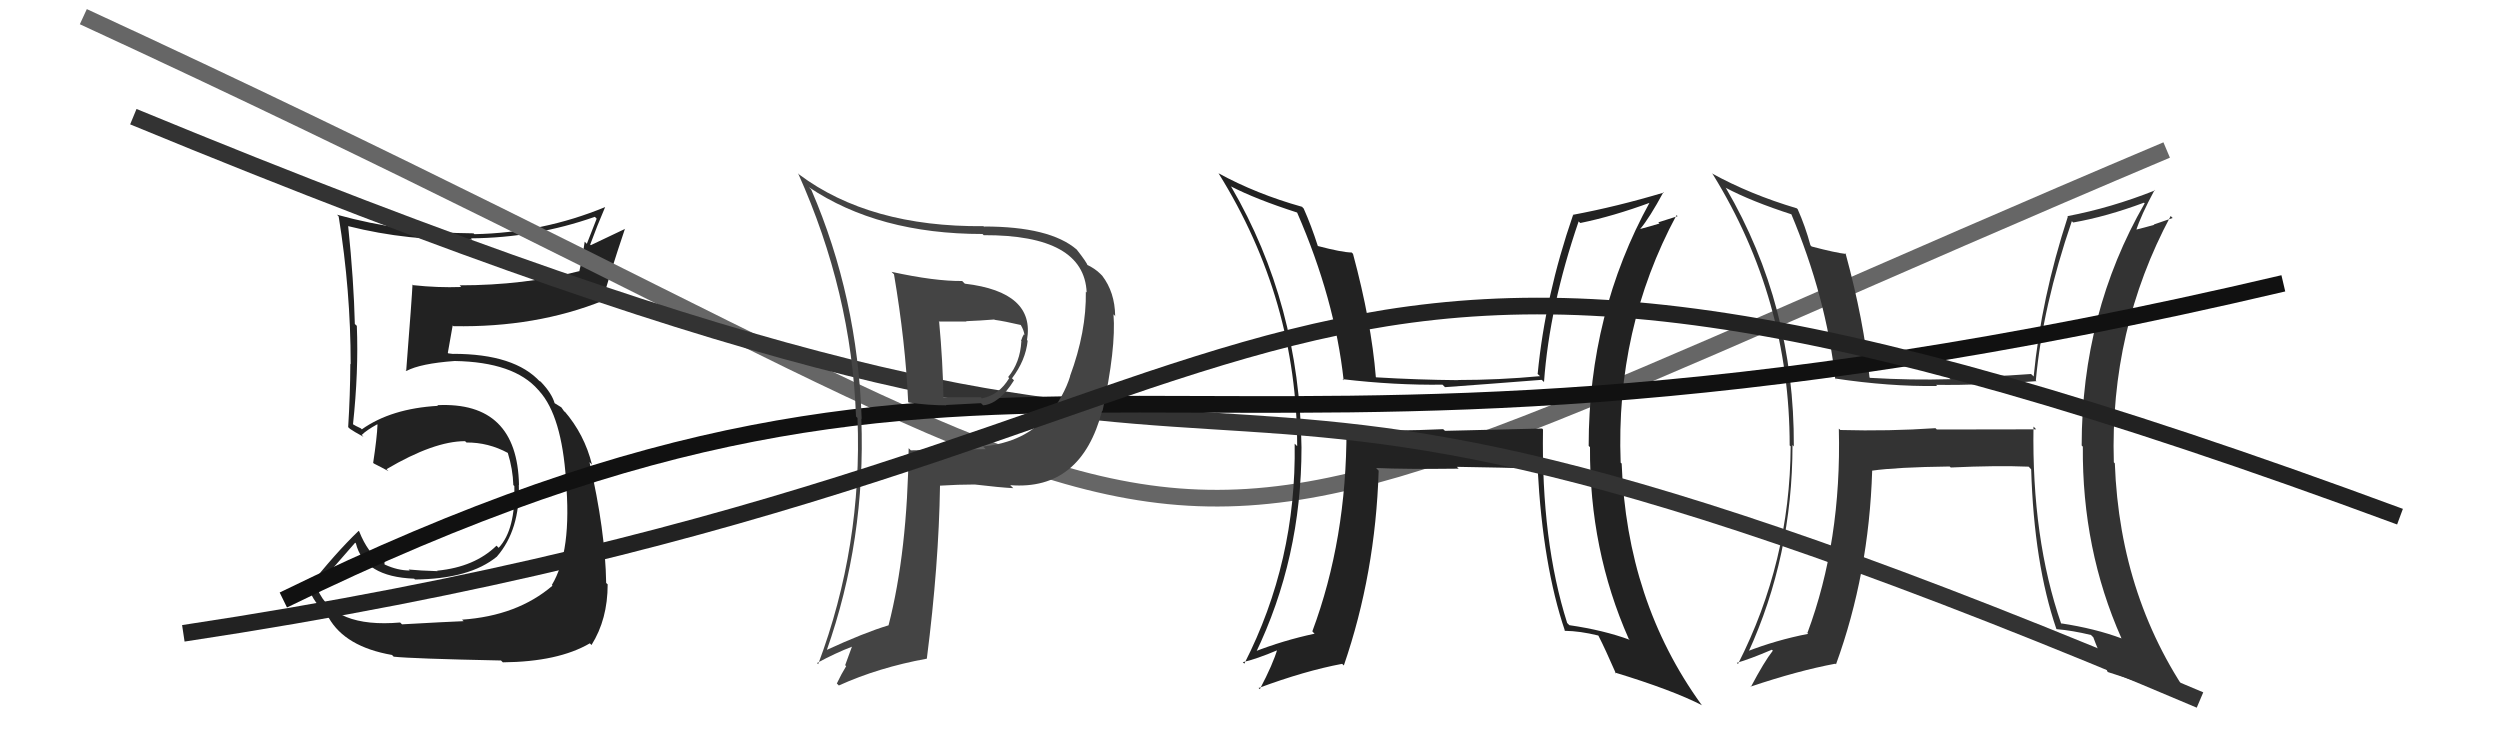
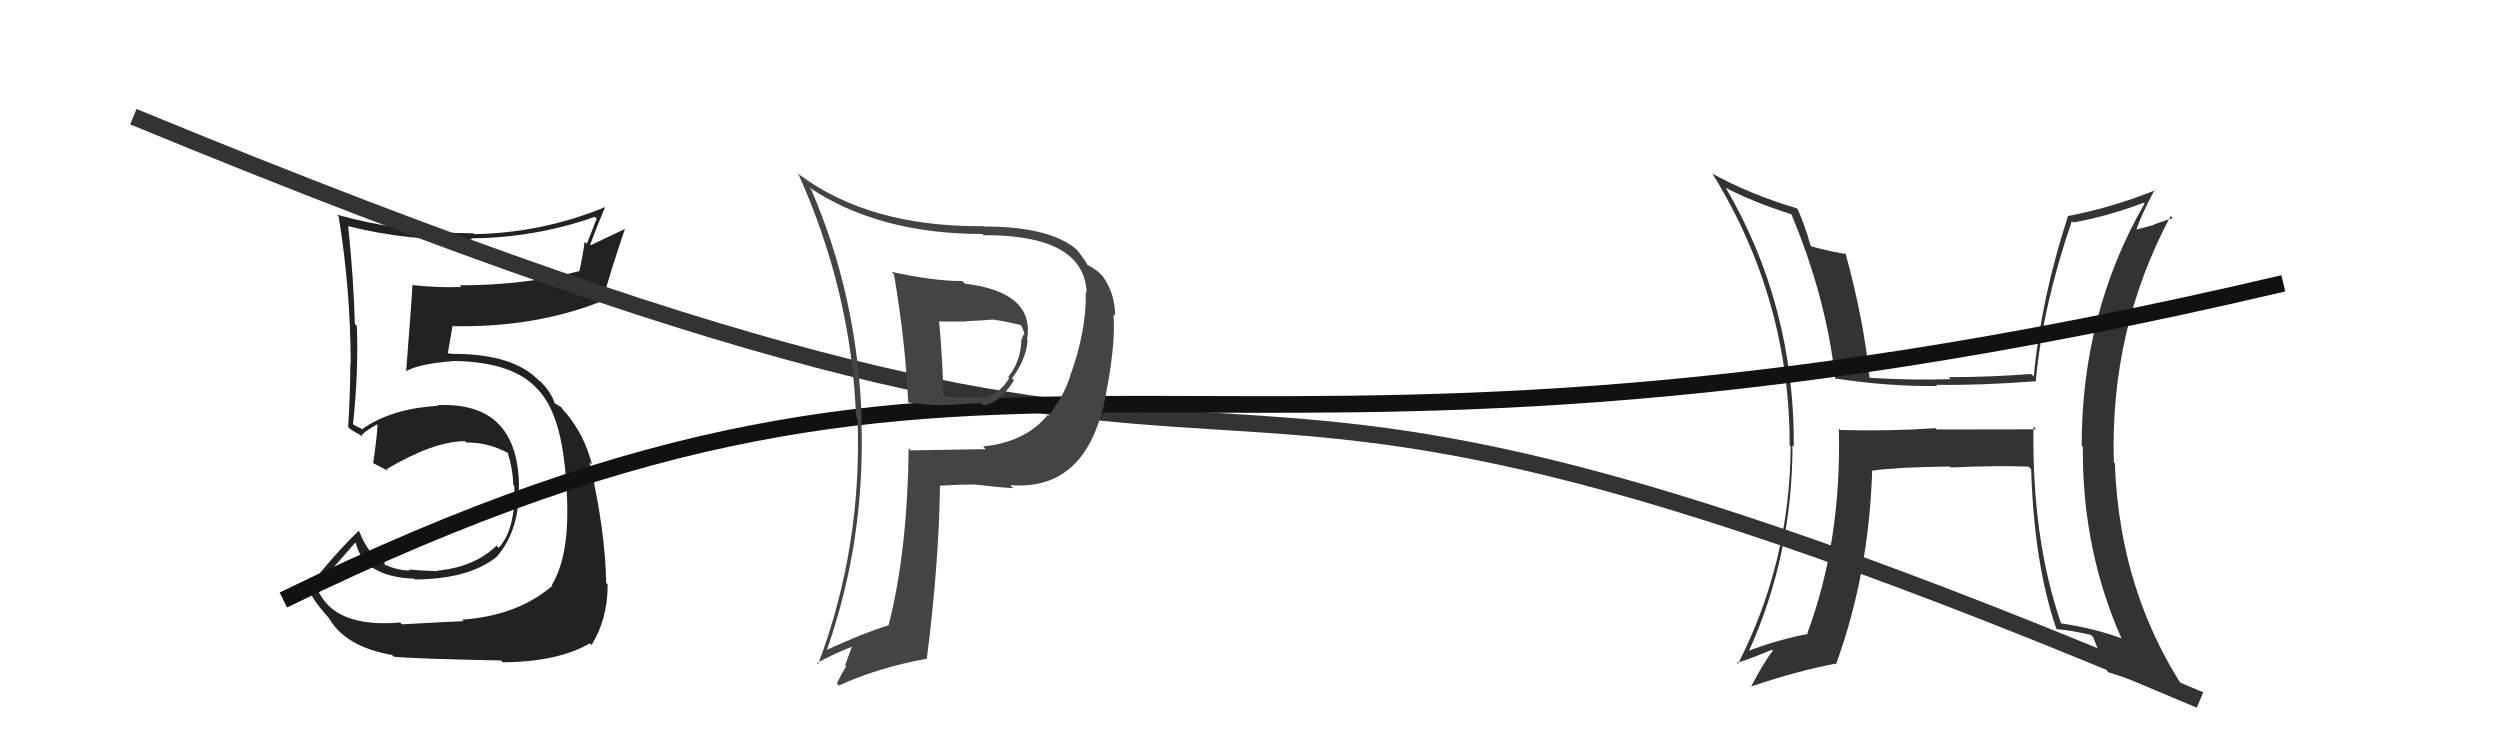
<svg xmlns="http://www.w3.org/2000/svg" width="150" height="44" viewBox="0,0,150,44">
  <path fill="#222" d="M23.96 37.30L24.07 37.41L24.01 37.35Q20.05 37.69 19.06 35.37L19.05 35.36L18.96 35.27Q19.75 34.34 21.31 32.56L21.36 32.61L21.35 32.59Q21.84 34.61 24.85 34.72L24.77 34.64L24.90 34.77Q28.17 34.74 29.81 33.40L29.77 33.36L29.81 33.40Q31.21 31.79 31.13 29.09L31.23 29.19L31.14 29.10Q31.04 24.08 26.24 24.31L26.12 24.19L26.28 24.35Q23.47 24.51 21.71 25.76L21.65 25.70L21.36 25.56L21.17 25.45L21.18 25.46Q21.52 22.30 21.41 19.55L21.29 19.44L21.29 19.44Q21.23 16.87 20.89 13.56L20.85 13.51L20.90 13.57Q24.52 14.48 28.32 14.37L28.28 14.32L28.26 14.30Q32.11 14.27 35.69 13.01L35.80 13.12L35.21 14.63L35.08 14.50Q34.95 15.44 34.76 16.28L34.64 16.16L34.75 16.27Q31.45 17.12 27.57 17.12L27.57 17.11L27.67 17.22Q26.27 17.27 24.79 17.11L24.80 17.12L24.75 17.07Q24.72 17.80 24.37 22.26L24.21 22.09L24.38 22.26Q25.22 21.81 27.28 21.66L27.25 21.63L27.28 21.66Q30.84 21.72 32.29 23.39L32.34 23.44L32.37 23.48Q33.70 24.96 33.96 28.80L33.98 28.82L33.95 28.78Q34.33 33.09 33.11 35.10L33.04 35.03L33.15 35.14Q31.04 36.95 27.72 37.18L27.81 37.26L27.81 37.27Q26.79 37.31 24.12 37.46ZM30.07 39.64L30.08 39.65L30.17 39.74Q33.49 39.71 35.39 38.60L35.52 38.73L35.49 38.70Q36.46 37.16 36.46 35.06L36.35 34.96L36.37 34.98Q36.32 31.84 35.37 27.73L35.55 27.91L35.52 27.88Q35.07 26.06 33.85 24.65L33.91 24.71L33.87 24.71L33.68 24.44L33.26 24.18L33.28 24.20Q33.11 23.60 32.46 22.92L32.44 22.90L32.35 22.84L32.42 22.92Q30.89 21.23 27.19 21.23L27.21 21.24L26.89 21.20L26.87 21.17Q26.97 20.63 27.16 19.53L27.16 19.53L27.21 19.57Q32.17 19.66 36.21 18.03L36.19 18.01L36.17 17.99Q36.55 16.54 37.50 13.72L37.51 13.73L35.45 14.71L35.41 14.68Q35.82 13.56 36.31 12.42L36.31 12.42L36.32 12.42Q32.57 13.97 28.46 14.05L28.30 13.89L28.41 14.00Q24.17 13.98 20.21 12.88L20.25 12.91L20.32 12.99Q21.04 17.43 21.04 21.85L21.01 21.83L21.02 21.83Q21.01 23.72 20.89 25.63L20.98 25.71L20.98 25.72Q21.24 25.90 21.81 26.21L21.69 26.08L21.70 26.10Q21.99 25.81 22.63 25.46L22.67 25.50L22.65 25.48Q22.62 26.25 22.39 27.77L22.39 27.77L22.43 27.81Q22.89 28.04 23.31 28.27L23.34 28.30L23.19 28.15Q26.04 26.47 27.90 26.47L27.86 26.43L27.99 26.55Q29.30 26.54 30.48 27.18L30.37 27.07L30.47 27.18Q30.77 28.15 30.80 29.10L30.77 29.08L30.86 29.16Q30.95 31.77 29.92 32.87L29.87 32.82L29.79 32.74Q28.48 34.02 26.24 34.24L26.17 34.18L26.26 34.27Q25.20 34.24 24.52 34.17L24.54 34.19L24.59 34.23Q23.86 34.23 23.10 33.88L23.07 33.86L23.07 33.67L22.81 33.63L22.89 33.72Q22.08 33.21 21.55 31.88L21.45 31.78L21.52 31.85Q20.12 33.19 18.44 35.32L18.45 35.33L18.62 35.50Q18.74 35.96 19.58 36.91L19.61 36.95L19.72 37.06Q20.71 38.81 23.53 39.30L23.54 39.32L23.62 39.40Q24.70 39.52 30.06 39.63Z" />
-   <path d="M5 1 C83 37,59 39,130 9" stroke="#666" fill="none" />
-   <path fill="#222" d="M92.48 25.66L92.53 25.71L86.70 25.85L86.59 25.75Q83.76 25.88 80.83 25.81L80.68 25.66L80.79 25.77Q80.80 32.36 78.74 37.88L78.84 37.99L78.88 38.02Q76.97 38.43 75.22 39.12L75.23 39.13L75.32 39.23Q78.09 33.50 78.09 26.84L77.95 26.70L78.09 26.85Q77.98 18.25 73.87 11.20L73.97 11.30L73.85 11.18Q75.34 11.95 77.82 12.75L77.86 12.80L77.83 12.76Q80.09 17.95 80.62 22.83L80.62 22.82L80.55 22.75Q83.70 23.12 86.55 23.08L86.70 23.23L86.69 23.23Q89.19 23.05 92.50 22.79L92.61 22.89L92.64 22.93Q92.97 18.38 94.72 13.28L94.74 13.31L94.82 13.38Q96.78 12.98 99.03 12.15L99.05 12.17L99.00 12.11Q95.32 18.79 95.32 26.75L95.36 26.79L95.40 26.83Q95.36 32.99 97.72 38.32L97.72 38.33L97.79 38.39Q96.22 37.81 94.16 37.51L94.09 37.44L94.03 37.38Q92.47 32.47 92.58 25.77ZM93.79 37.74L93.80 37.75L93.90 37.85Q94.79 37.86 95.89 38.13L96.03 38.27L95.91 38.15Q96.31 38.93 96.96 40.42L96.87 40.33L96.89 40.35Q100.34 41.40 102.13 42.32L102.08 42.27L102.08 42.27Q97.60 36.07 97.30 27.81L97.26 27.78L97.24 27.76Q96.93 19.72 100.59 12.91L100.66 12.97L99.50 13.34L99.57 13.41Q99.02 13.58 98.41 13.74L98.57 13.90L98.41 13.74Q98.97 13.08 99.81 11.52L99.73 11.44L99.84 11.55Q97.00 12.40 94.37 12.89L94.45 12.98L94.38 12.91Q92.71 17.75 92.26 22.43L92.23 22.41L92.40 22.57Q89.92 22.80 87.49 22.80L87.36 22.68L87.50 22.81Q85.08 22.79 82.57 22.64L82.56 22.64L82.55 22.62Q82.28 19.31 81.18 15.23L81.09 15.14L81.10 15.15Q80.51 15.14 79.07 14.76L78.98 14.67L79.07 14.76Q78.68 13.54 78.22 12.51L78.15 12.44L78.13 12.41Q75.38 11.64 73.10 10.39L73.10 10.39L73.12 10.41Q77.83 17.98 77.83 26.77L77.75 26.69L77.68 26.62Q77.79 33.69 74.66 39.82L74.55 39.71L74.57 39.73Q75.38 39.55 76.72 38.98L76.75 39.02L76.65 38.92Q76.39 39.83 75.59 41.35L75.45 41.22L75.52 41.28Q78.29 40.25 80.53 39.83L80.62 39.92L80.63 39.93Q82.53 34.41 82.72 28.24L82.62 28.14L82.57 28.08Q84.32 28.16 87.52 28.12L87.44 28.04L87.41 28.01Q90.34 28.05 92.25 28.13L92.24 28.13L92.26 28.15Q92.57 33.94 93.90 37.86Z" />
  <path d="M8 7 C88 40,59 11,132 42" stroke="#333" fill="none" />
  <path fill="#333" d="M122.04 25.62L122.17 25.76L116.21 25.77L116.13 25.69Q113.35 25.88 110.42 25.80L110.38 25.76L110.33 25.72Q110.50 32.47 108.44 37.99L108.33 37.87L108.49 38.03Q106.55 38.41 104.79 39.10L104.79 39.09L104.88 39.18Q107.55 33.37 107.55 26.70L107.65 26.81L107.63 26.78Q107.67 18.33 103.56 11.29L103.59 11.32L103.53 11.26Q105.07 12.08 107.55 12.88L107.55 12.88L107.45 12.78Q109.58 17.84 110.11 22.71L110.25 22.86L110.10 22.71Q113.38 23.20 116.23 23.16L116.13 23.06L116.15 23.09Q118.87 23.13 122.18 22.87L122.23 22.92L122.15 22.83Q122.56 18.37 124.31 13.27L124.37 13.33L124.39 13.35Q126.39 13.00 128.64 12.16L128.49 12.01L128.68 12.20Q124.90 18.77 124.90 26.73L124.92 26.75L124.97 26.80Q124.92 32.96 127.28 38.28L127.26 38.27L127.31 38.31Q125.71 37.71 123.66 37.40L123.74 37.49L123.67 37.42Q121.90 32.30 122.01 25.60ZM123.47 37.82L123.34 37.69L123.40 37.75Q124.35 37.83 125.46 38.10L125.49 38.13L125.60 38.24Q125.81 38.83 126.46 40.32L126.59 40.45L126.46 40.32Q129.97 41.43 131.76 42.34L131.64 42.23L131.75 42.34Q127.19 36.06 126.89 27.80L126.93 27.84L126.83 27.74Q126.59 19.78 130.24 12.96L130.36 13.08L129.23 13.47L129.25 13.49Q128.69 13.65 128.08 13.80L128.13 13.86L128.15 13.88Q128.44 12.95 129.28 11.39L129.26 11.37L129.31 11.42Q126.67 12.47 124.04 12.97L124.11 13.04L124.07 13.00Q122.47 17.91 122.02 22.59L121.94 22.51L121.86 22.44Q119.35 22.63 116.92 22.63L116.96 22.68L117.03 22.75Q114.71 22.82 112.19 22.67L112.19 22.66L112.17 22.64Q111.84 19.26 110.73 15.19L110.77 15.23L110.78 15.24Q110.14 15.17 108.70 14.79L108.59 14.68L108.63 14.73Q108.32 13.58 107.86 12.55L107.87 12.56L107.81 12.50Q104.99 11.66 102.71 10.40L102.84 10.53L102.77 10.46Q107.38 17.93 107.38 26.72L107.31 26.66L107.44 26.78Q107.40 33.71 104.28 39.84L104.15 39.71L104.21 39.77Q104.98 39.55 106.32 38.98L106.31 38.98L106.37 39.04Q105.85 39.70 105.05 41.22L105.12 41.29L105.03 41.20Q107.88 40.24 110.13 39.82L110.11 39.81L110.16 39.86Q112.14 34.42 112.33 28.25L112.29 28.20L112.32 28.24Q113.79 28.03 116.98 27.99L117.07 28.07L117.04 28.05Q119.81 27.92 121.72 28.00L121.85 28.14L121.87 28.16Q122.04 33.81 123.38 37.73Z" />
  <path d="M17 36 C62 14,69 33,137 17" stroke="#111" fill="none" />
  <path fill="#444" d="M53.58 16.40L53.51 16.33L53.64 16.46Q54.33 20.54 54.49 24.12L54.53 24.16L54.51 24.15Q55.71 24.32 56.78 24.32L56.76 24.30L58.86 24.19L58.99 24.32Q59.96 24.23 60.84 22.82L60.72 22.70L60.72 22.70Q61.54 21.62 61.66 20.44L61.66 20.45L61.62 20.40Q62.12 17.52 57.89 17.02L57.75 16.88L57.73 16.86Q56.11 16.88 53.49 16.31ZM54.60 26.98L54.65 27.02L54.52 26.89Q54.45 33.11 53.31 37.53L53.42 37.63L53.31 37.52Q51.87 37.95 49.55 39.02L49.58 39.05L49.59 39.06Q51.95 32.39 51.68 25.12L51.68 25.12L51.70 25.14Q51.46 17.82 48.68 11.39L48.66 11.36L48.53 11.23Q52.70 14.04 58.95 14.04L58.92 14.01L59.02 14.11Q65.05 14.09 65.20 17.55L65.29 17.64L65.15 17.50Q65.19 19.90 64.20 22.57L64.31 22.67L64.21 22.57Q63.85 23.74 62.90 24.96L62.90 24.96L62.85 24.91Q61.54 26.52 58.98 26.79L59.08 26.89L59.14 26.95Q56.89 26.98 54.65 27.02ZM60.62 29.12L60.63 29.12L60.62 29.11Q64.87 29.44 66.13 24.64L66.18 24.69L66.15 24.67Q66.97 20.88 66.81 18.86L66.96 19.01L66.91 18.95Q66.89 17.53 66.13 16.54L66.08 16.49L66.02 16.43Q65.70 16.11 65.21 15.88L65.16 15.84L65.27 15.95Q65.20 15.73 64.60 14.97L64.56 14.93L64.60 14.97Q62.99 13.59 59.04 13.59L59.10 13.66L59.01 13.57Q52.18 13.63 47.95 10.47L47.87 10.38L47.89 10.41Q51.09 17.53 51.36 24.99L51.30 24.93L51.45 25.08Q51.75 32.77 49.09 39.85L49.06 39.82L49.02 39.78Q50.13 39.18 51.12 38.80L51.12 38.79L50.71 39.91L50.77 39.97Q50.48 40.44 50.21 41.01L50.17 40.97L50.33 41.13Q52.71 40.05 55.61 39.52L55.47 39.38L55.61 39.52Q56.33 33.88 56.40 29.16L56.40 29.15L56.39 29.14Q57.49 29.07 58.48 29.07L58.64 29.22L58.48 29.07Q60.00 29.25 60.80 29.29ZM59.70 19.21L59.75 19.26L59.68 19.19Q60.26 19.27 61.25 19.50L61.27 19.52L61.24 19.49Q61.43 19.80 61.47 20.10L61.40 20.04L61.43 20.06Q61.34 20.20 61.26 20.46L61.35 20.55L61.28 20.49Q61.21 21.75 60.49 22.62L60.55 22.69L60.55 22.69Q59.94 23.71 58.91 23.90L58.82 23.80L58.84 23.83Q58.11 23.83 56.48 23.83L56.53 23.88L56.61 23.96Q56.57 21.68 56.35 19.32L56.32 19.29L57.99 19.29L57.97 19.27Q58.78 19.24 59.66 19.17Z" />
-   <path d="M11 38 C84 27,71 4,144 31" stroke="#222" fill="none" />
</svg>